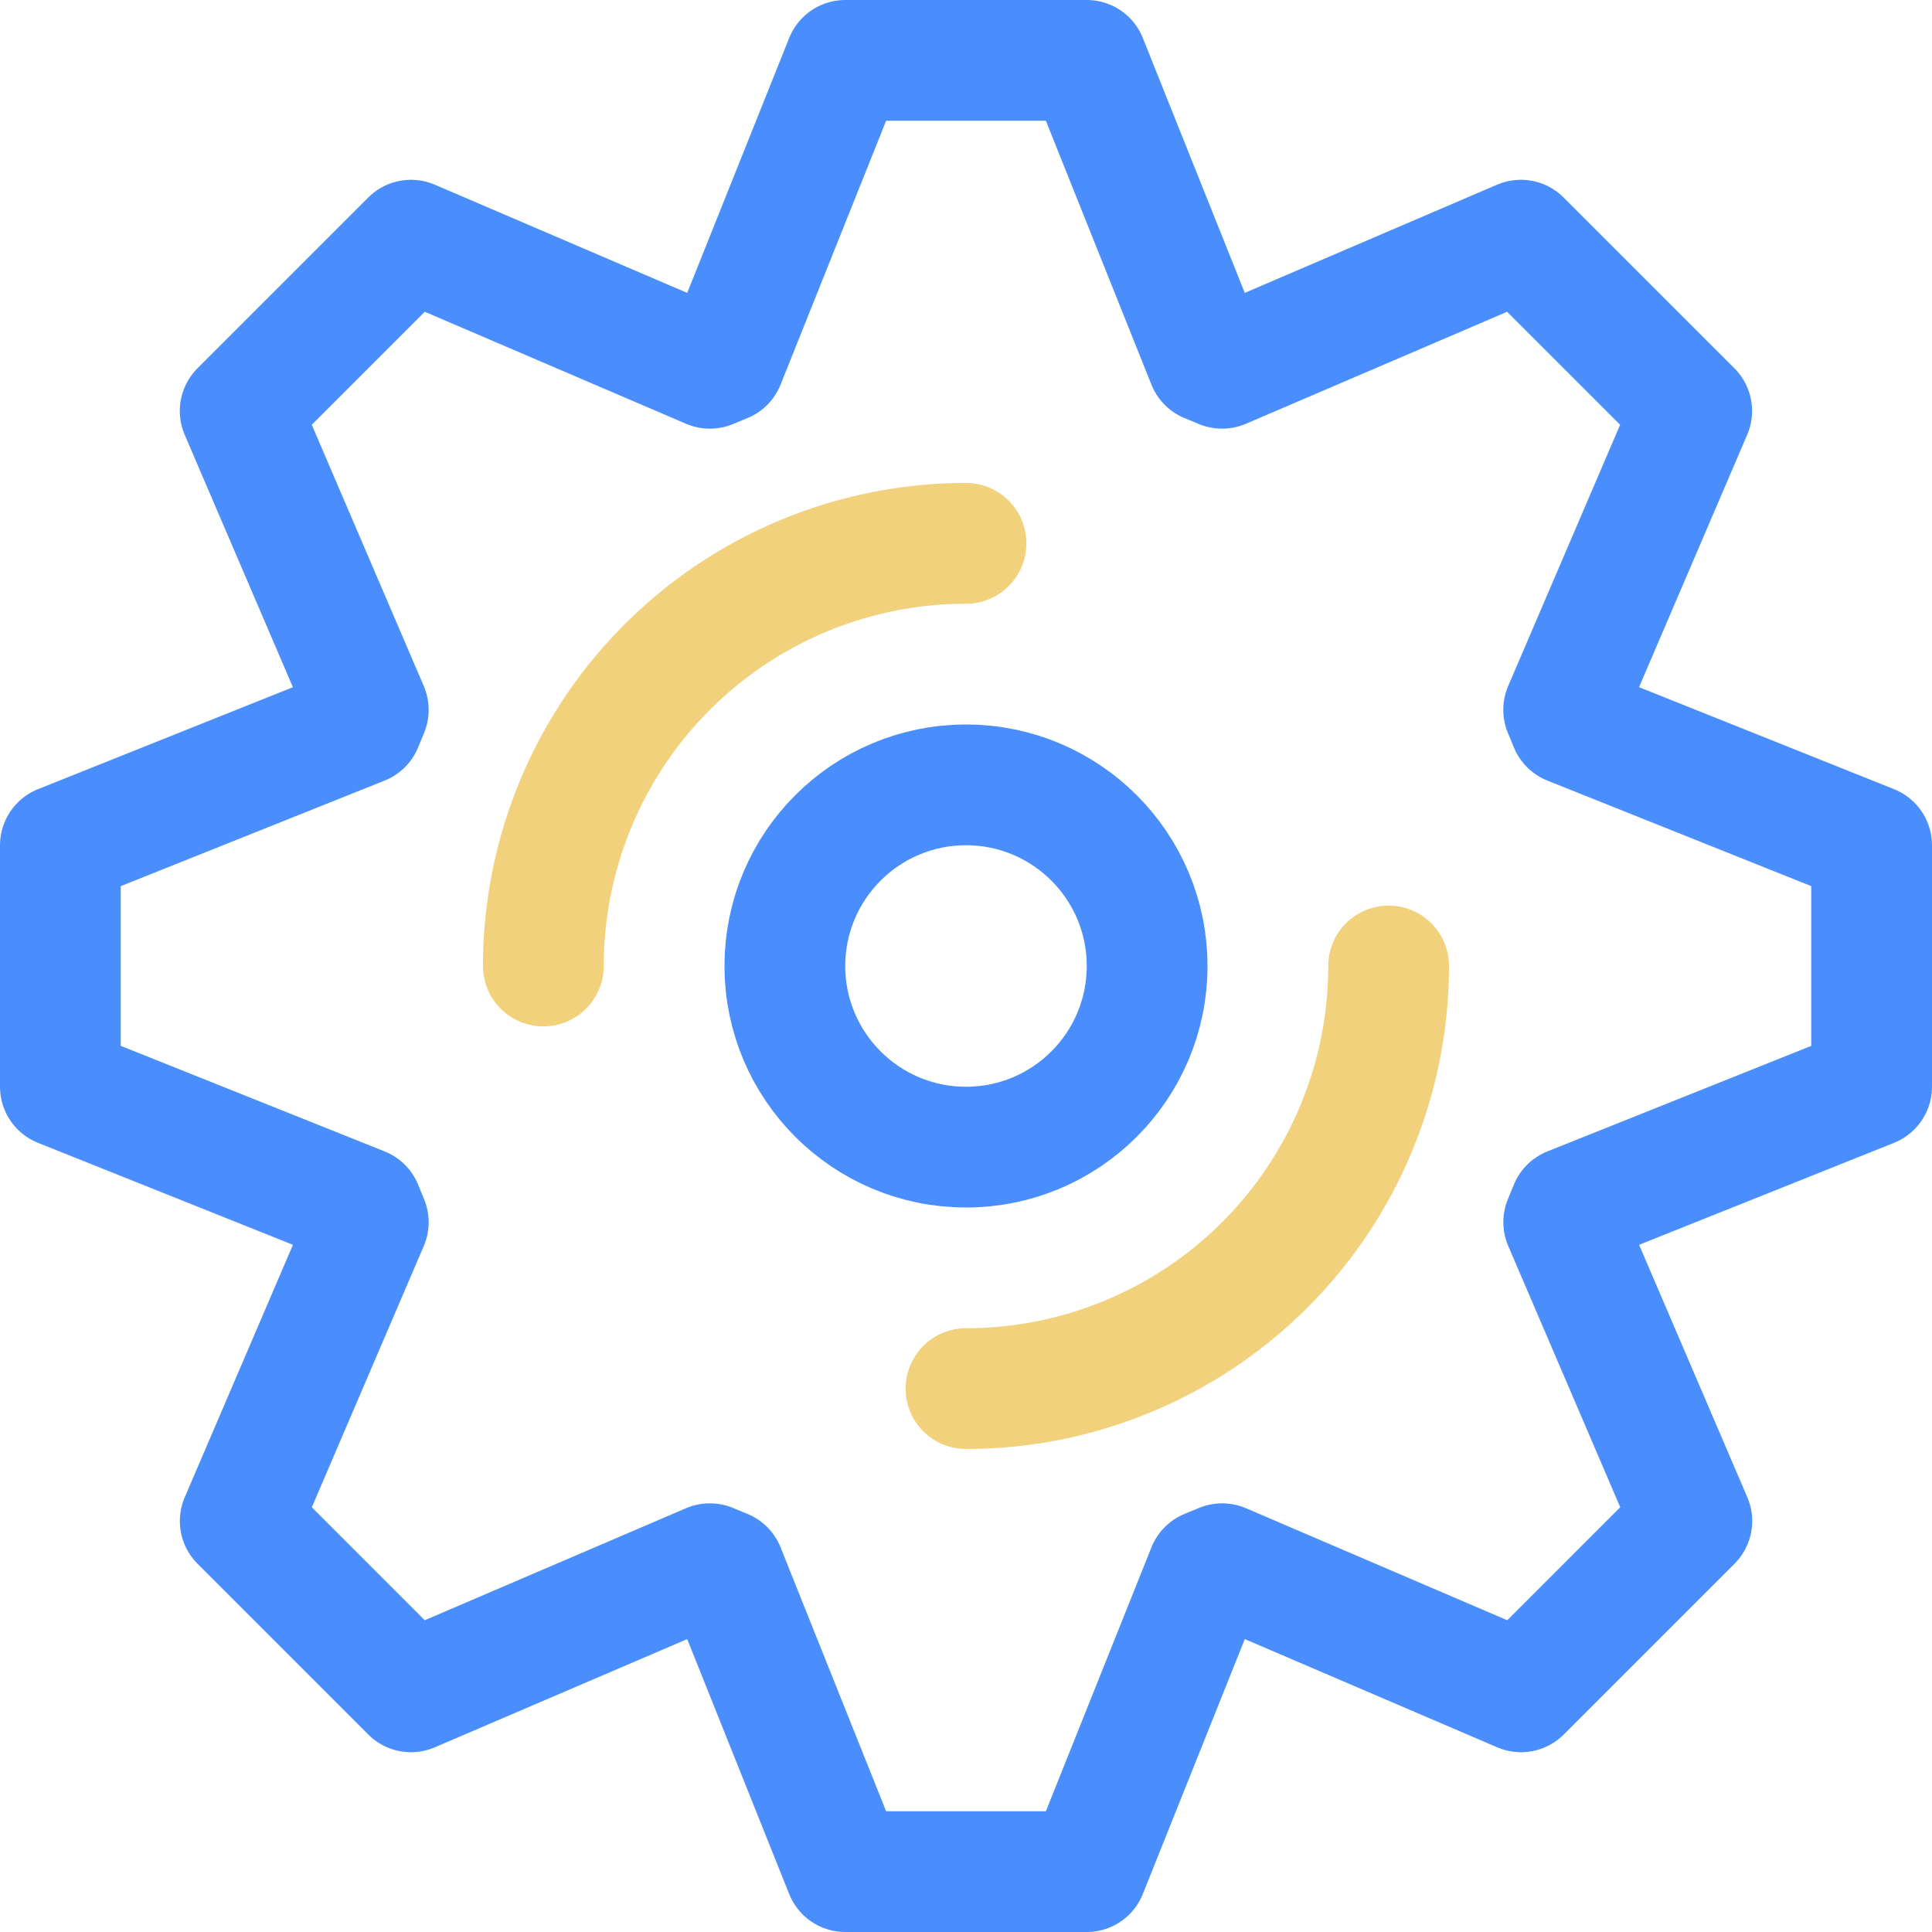
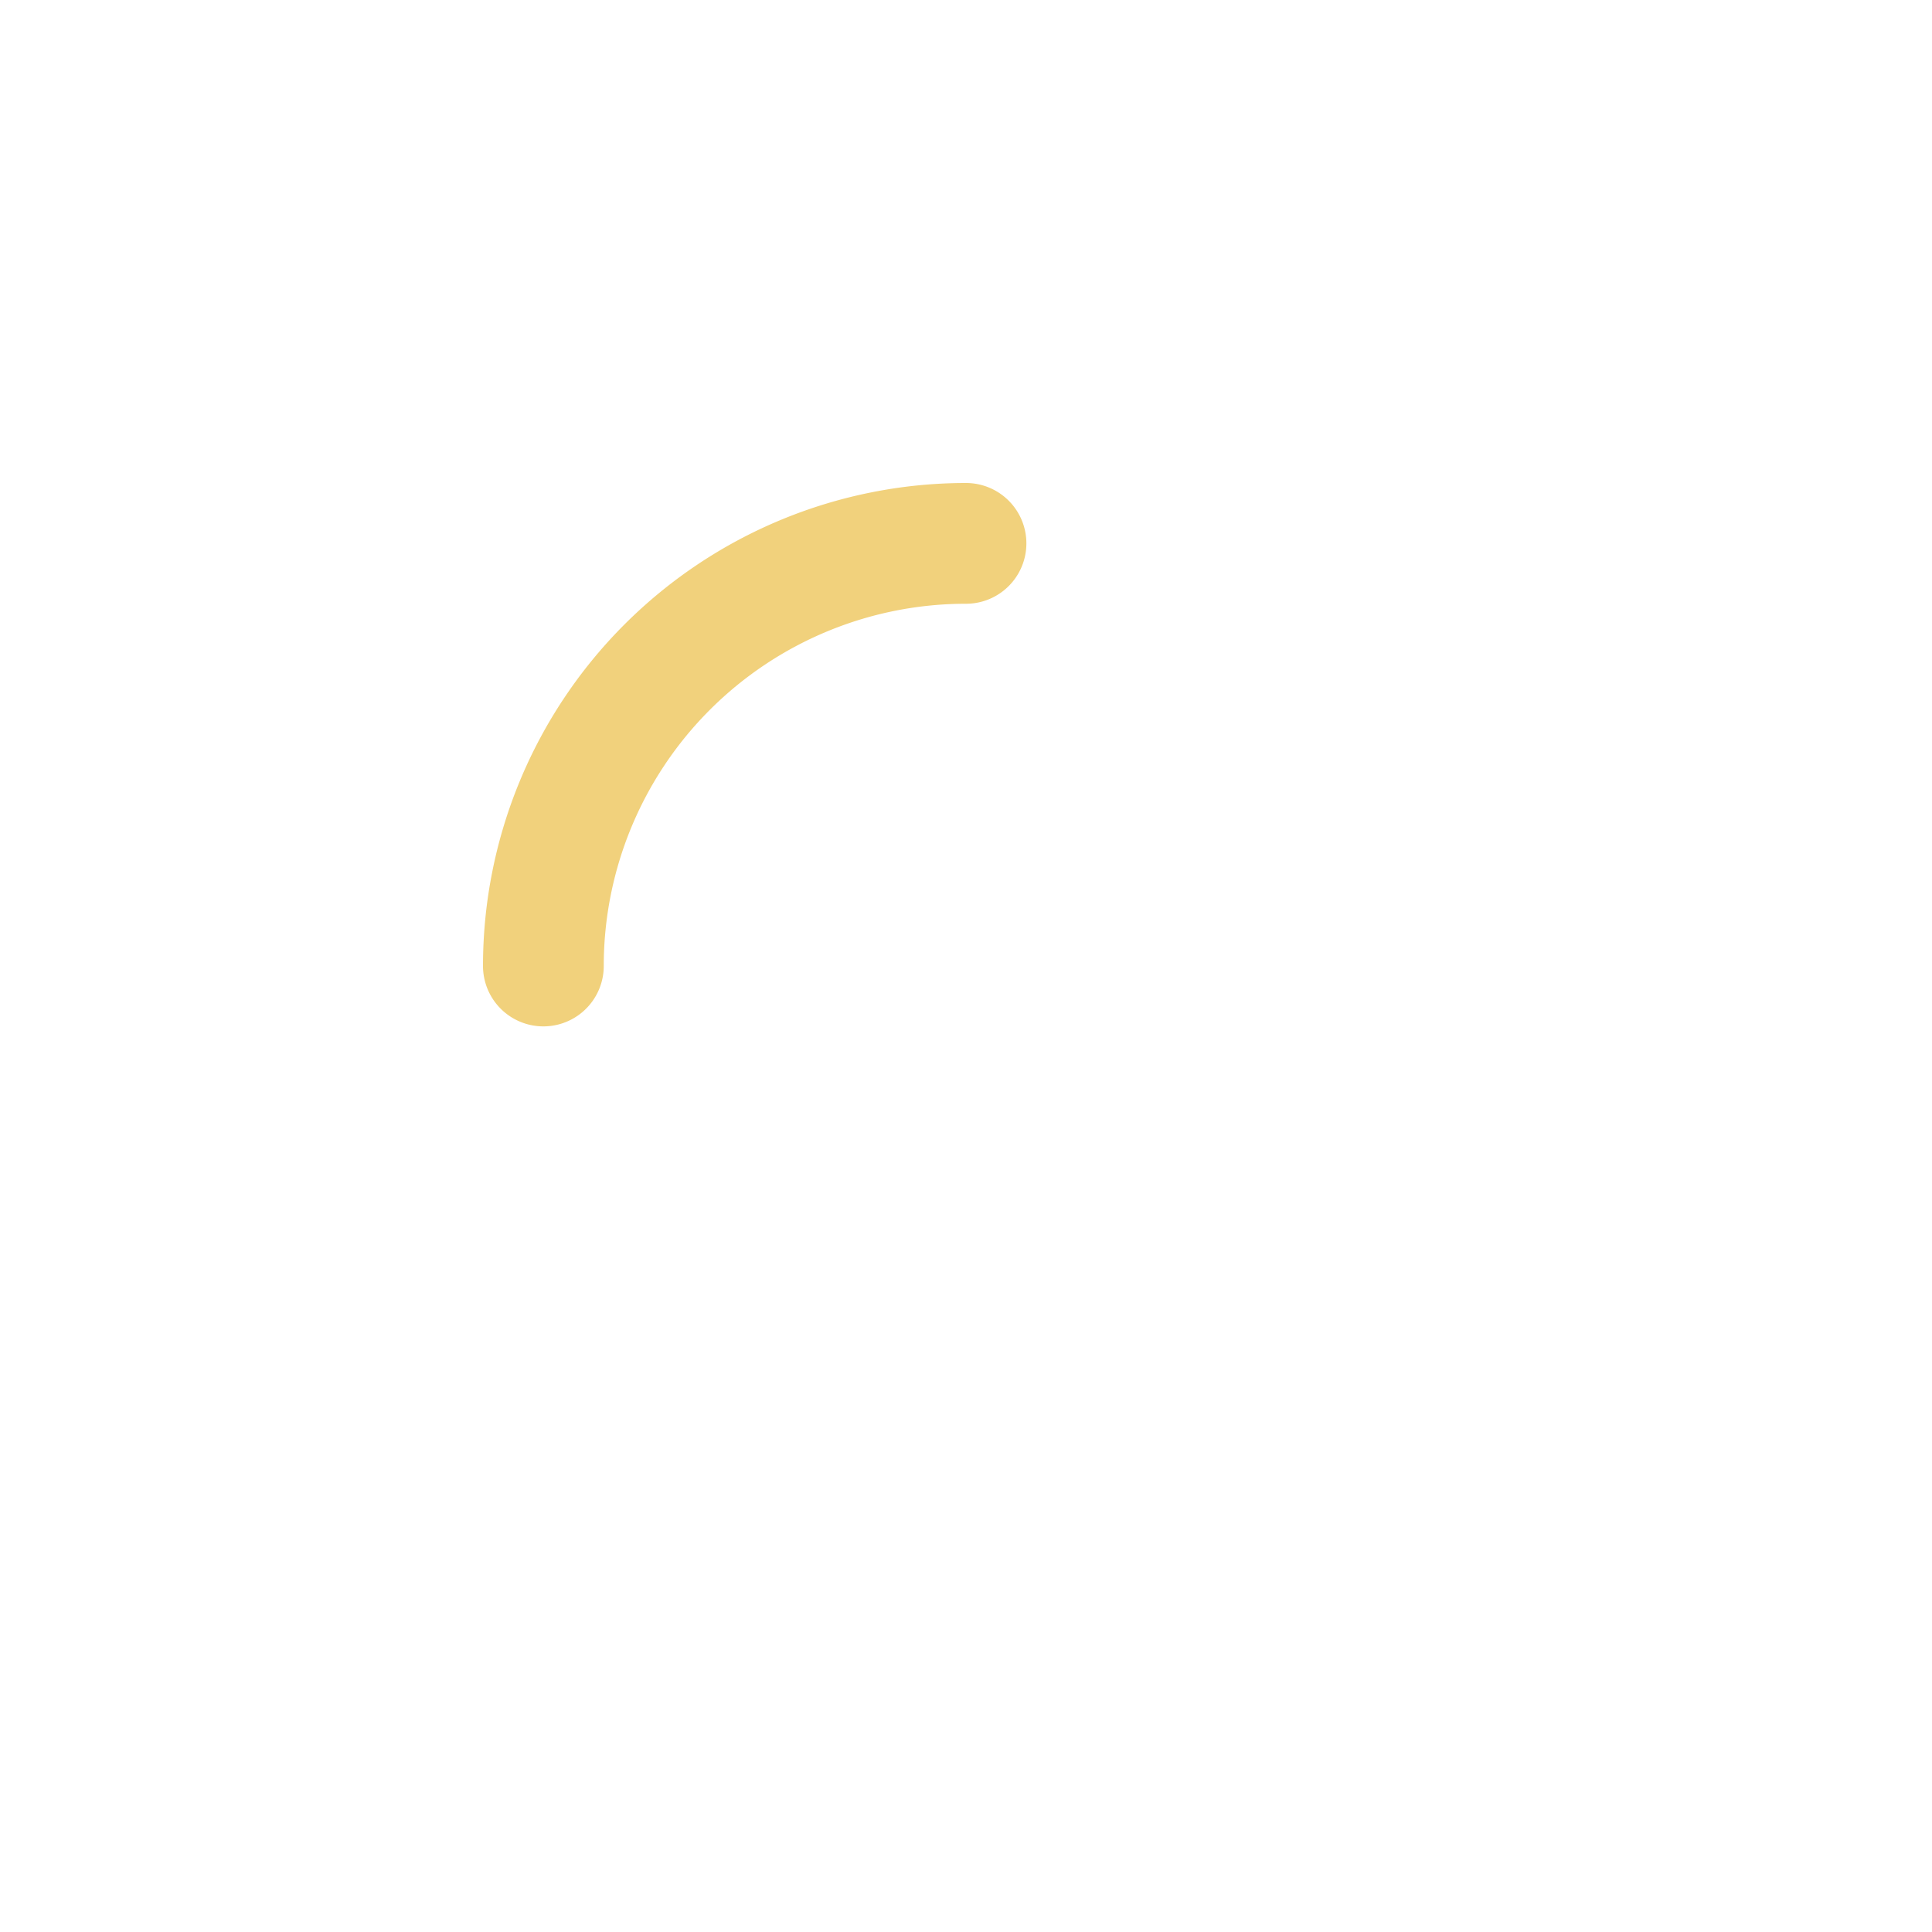
<svg xmlns="http://www.w3.org/2000/svg" width="800px" height="800px" viewBox="0 0 32 32">
  <g id="setting_2" transform="translate(0 -124)">
-     <circle id="Ellipse_25" data-name="Ellipse 25" cx="3" cy="3" r="3" transform="translate(13 137)" fill="none" stroke="#498efc" stroke-linecap="round" stroke-linejoin="round" stroke-width="2" />
-     <path id="Path_80" data-name="Path 80" d="M6.1,135.757l-2.122-4.95,2.829-2.829,4.95,2.122L12,130l2-5h4l2,5,.242.1,4.949-2.122,2.829,2.829-2.121,4.95L26,136l5,2v4l-5,2-.1.243,2.122,4.95-2.829,2.829-4.95-2.122L20,150l-2,5H14l-2-5-.243-.1-4.95,2.122-2.828-2.828,2.121-4.95L6,144l-5-2v-4l5-2Z" fill="none" stroke="#498efc" stroke-linecap="round" stroke-linejoin="round" stroke-width="2" />
-     <path id="Path_81" data-name="Path 81" d="M16,147a7,7,0,0,0,7-7" fill="none" stroke="#f1d17c" stroke-linecap="round" stroke-linejoin="round" stroke-width="2" />
    <path id="Path_82" data-name="Path 82" d="M16,133a7,7,0,0,0-7,7" fill="none" stroke="#f1d17c" stroke-linecap="round" stroke-linejoin="round" stroke-width="2" />
  </g>
</svg>